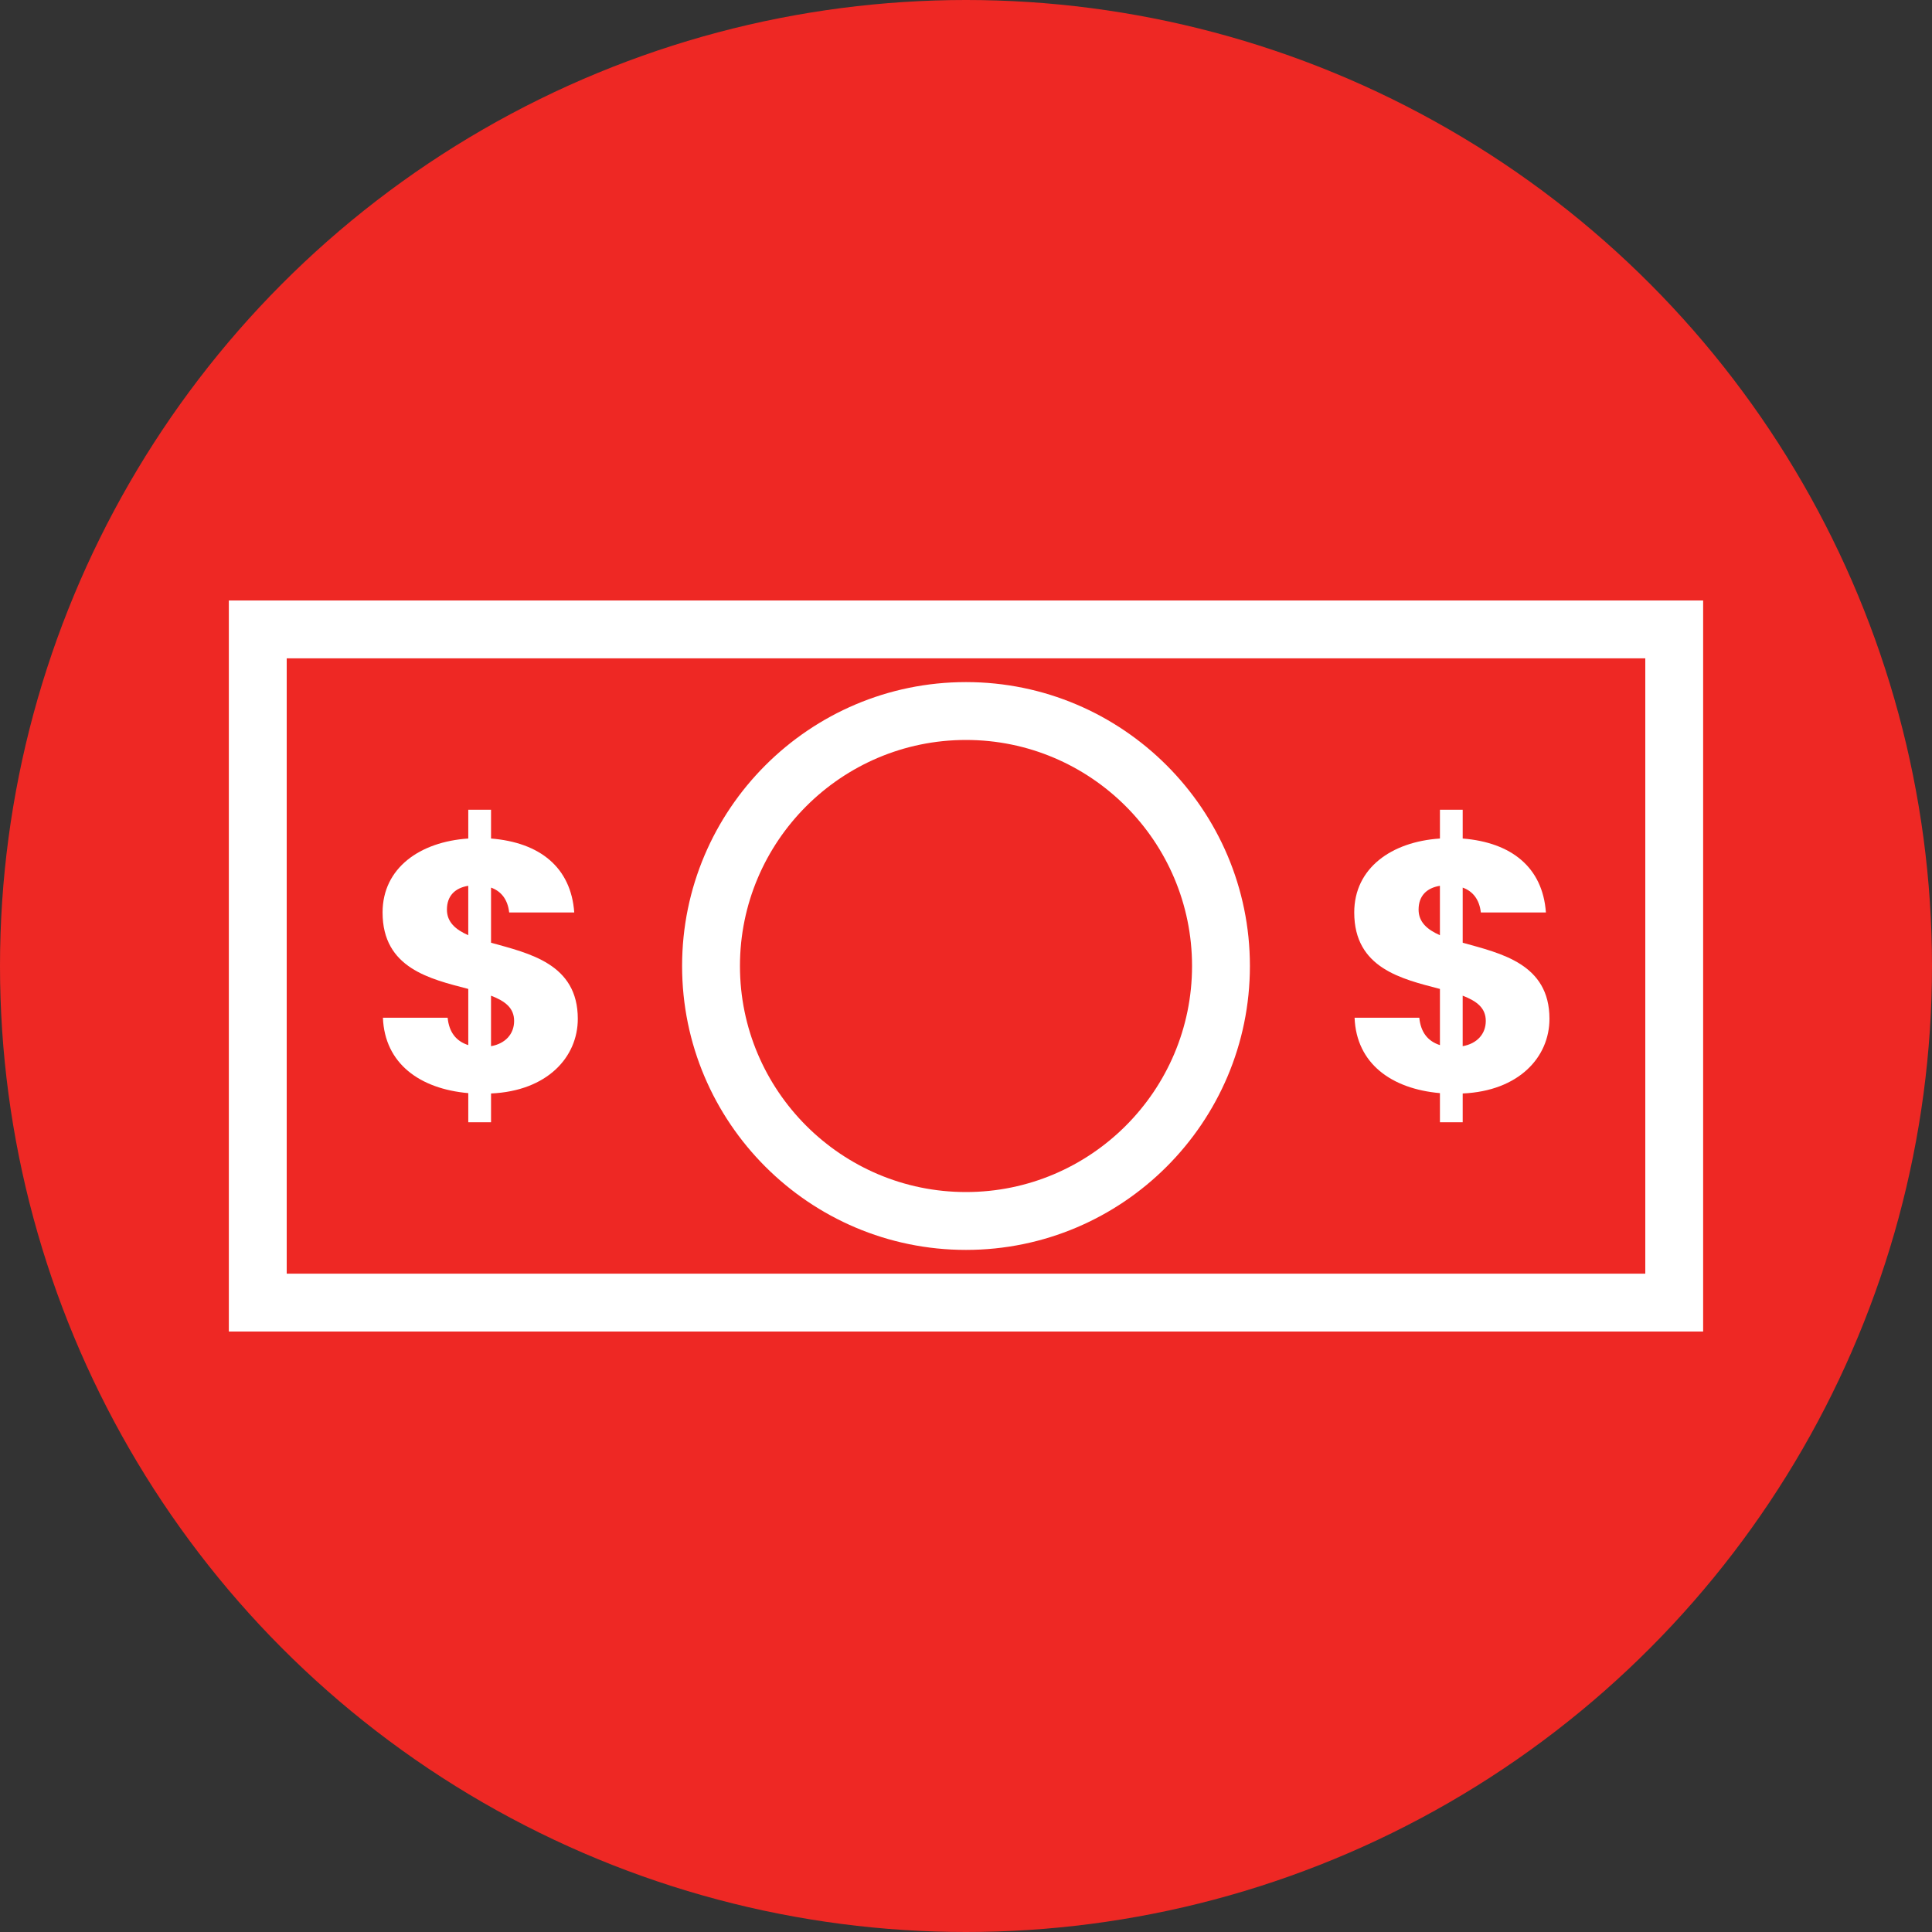
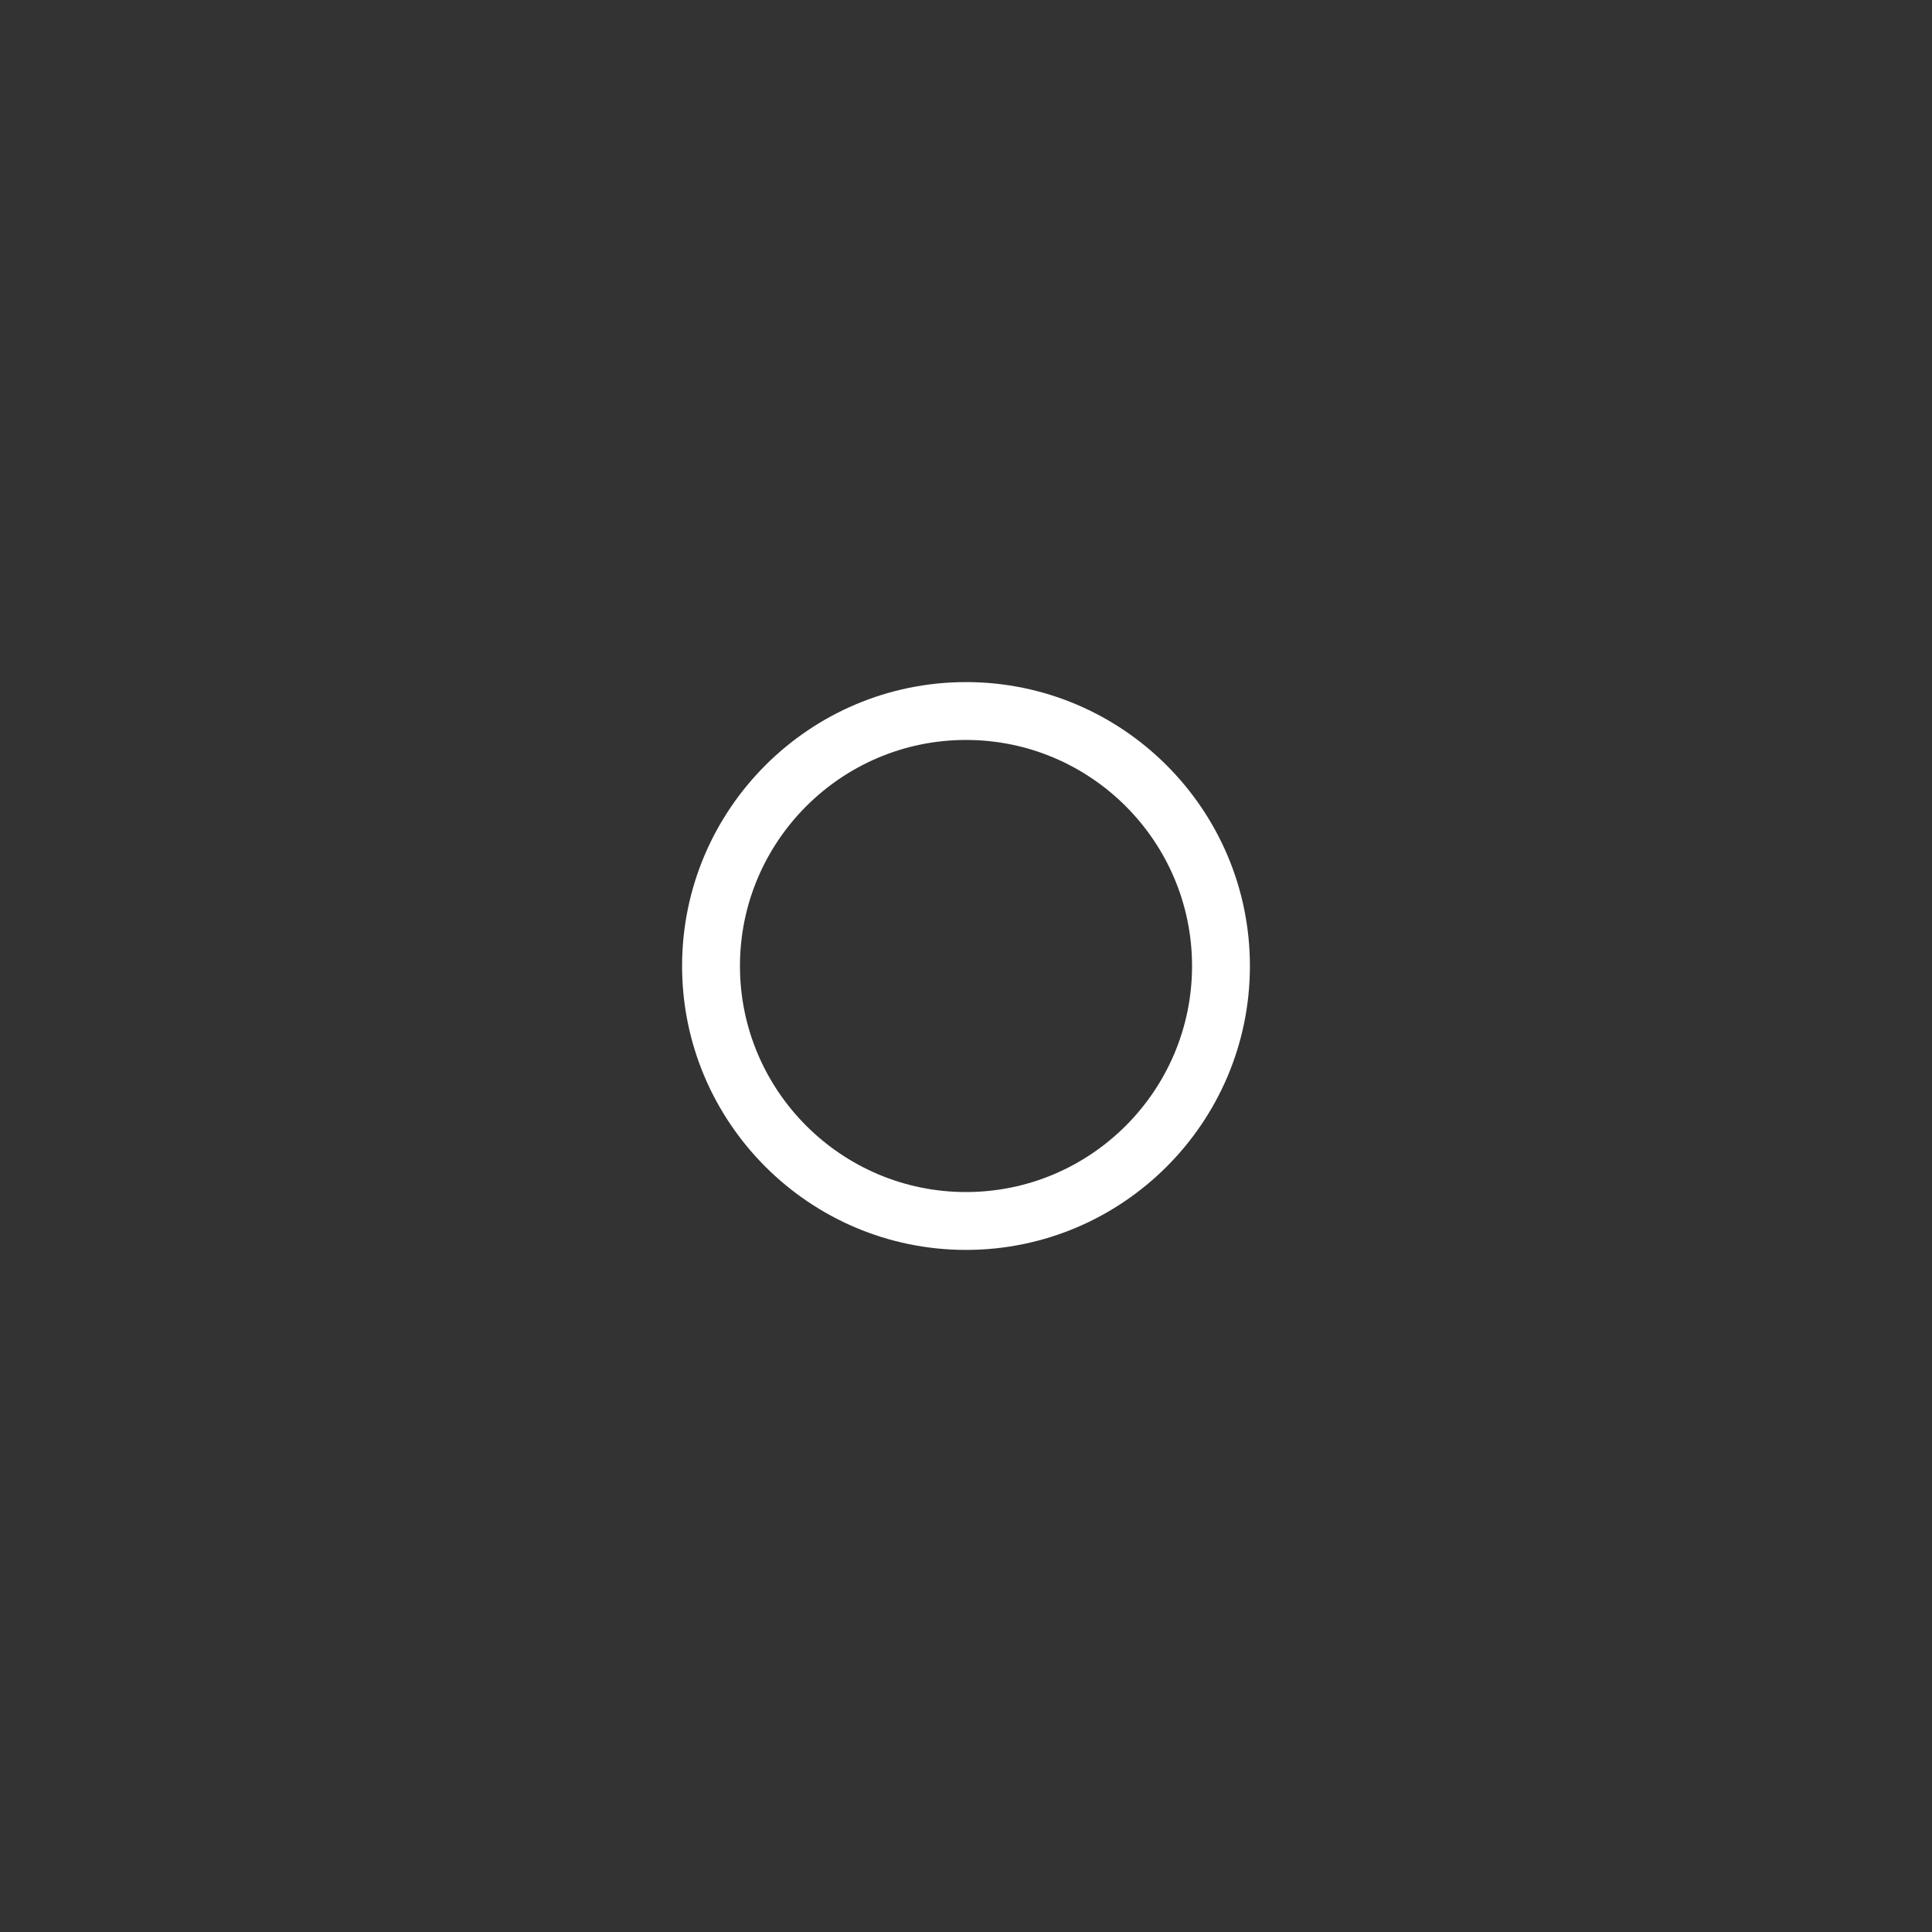
<svg xmlns="http://www.w3.org/2000/svg" id="Layer_1" viewBox="0 0 1000 1000">
  <rect x="0" y="0" width="1000" height="1000" fill="#333333" stroke="none" />
  <defs>
    <style>.cls-1{fill:#fff;}.cls-2{fill:#ee2824;}</style>
  </defs>
-   <circle class="cls-2" cx="500" cy="500" r="500" />
  <g>
-     <path class="cls-1" d="m881.55,689.2H118.45v-378.39h763.09v378.39Zm-733.15-29.95h703.2v-318.5H148.4v318.5Z" />
    <path class="cls-1" d="m500,646.95c-81.03,0-146.95-65.92-146.95-146.95s65.92-146.95,146.95-146.95,146.95,65.92,146.95,146.95-65.92,146.95-146.95,146.95Zm0-263.95c-64.52,0-117,52.49-117,117s52.49,117,117,117,117-52.49,117-117-52.49-117-117-117Z" />
    <g>
-       <path class="cls-1" d="m242.37,565.8c-25.03-2.21-43.25-15.27-44.17-39.02h33.5c.74,7.55,4.42,12.15,10.68,14.17v-29.08c-19.69-5.15-44.36-10.67-44.36-39.57,0-23.01,19.32-36.63,44.36-38.28v-14.91h11.78v14.91c25.21,2.02,41.41,14.91,43.07,38.28h-33.68c-.74-6.81-4.23-11.04-9.39-12.88v28.53c19.69,5.52,44.91,10.86,44.91,39.38,0,19.88-15.83,37.36-44.91,38.65v14.91h-11.78v-15.09Zm0-81.72v-25.59c-6.81,1.11-11.04,5.16-11.04,12.33,0,6.44,4.42,10.31,11.04,13.25Zm11.78,31.29v26.13c7.36-1.29,11.96-6.26,11.96-13.07s-4.79-10.3-11.96-13.07Z" />
-       <path class="cls-1" d="m745.3,565.8c-25.03-2.21-43.25-15.27-44.17-39.02h33.5c.74,7.55,4.42,12.15,10.68,14.17v-29.08c-19.69-5.15-44.36-10.67-44.36-39.57,0-23.01,19.32-36.63,44.36-38.28v-14.91h11.78v14.91c25.21,2.02,41.41,14.91,43.07,38.28h-33.68c-.74-6.81-4.23-11.04-9.39-12.88v28.53c19.69,5.52,44.91,10.86,44.91,39.38,0,19.88-15.83,37.36-44.91,38.65v14.91h-11.78v-15.09Zm0-81.72v-25.59c-6.81,1.11-11.04,5.16-11.04,12.33,0,6.44,4.42,10.31,11.04,13.25Zm11.78,31.29v26.13c7.36-1.29,11.96-6.26,11.96-13.07s-4.79-10.3-11.96-13.07Z" />
-     </g>
+       </g>
  </g>
</svg>